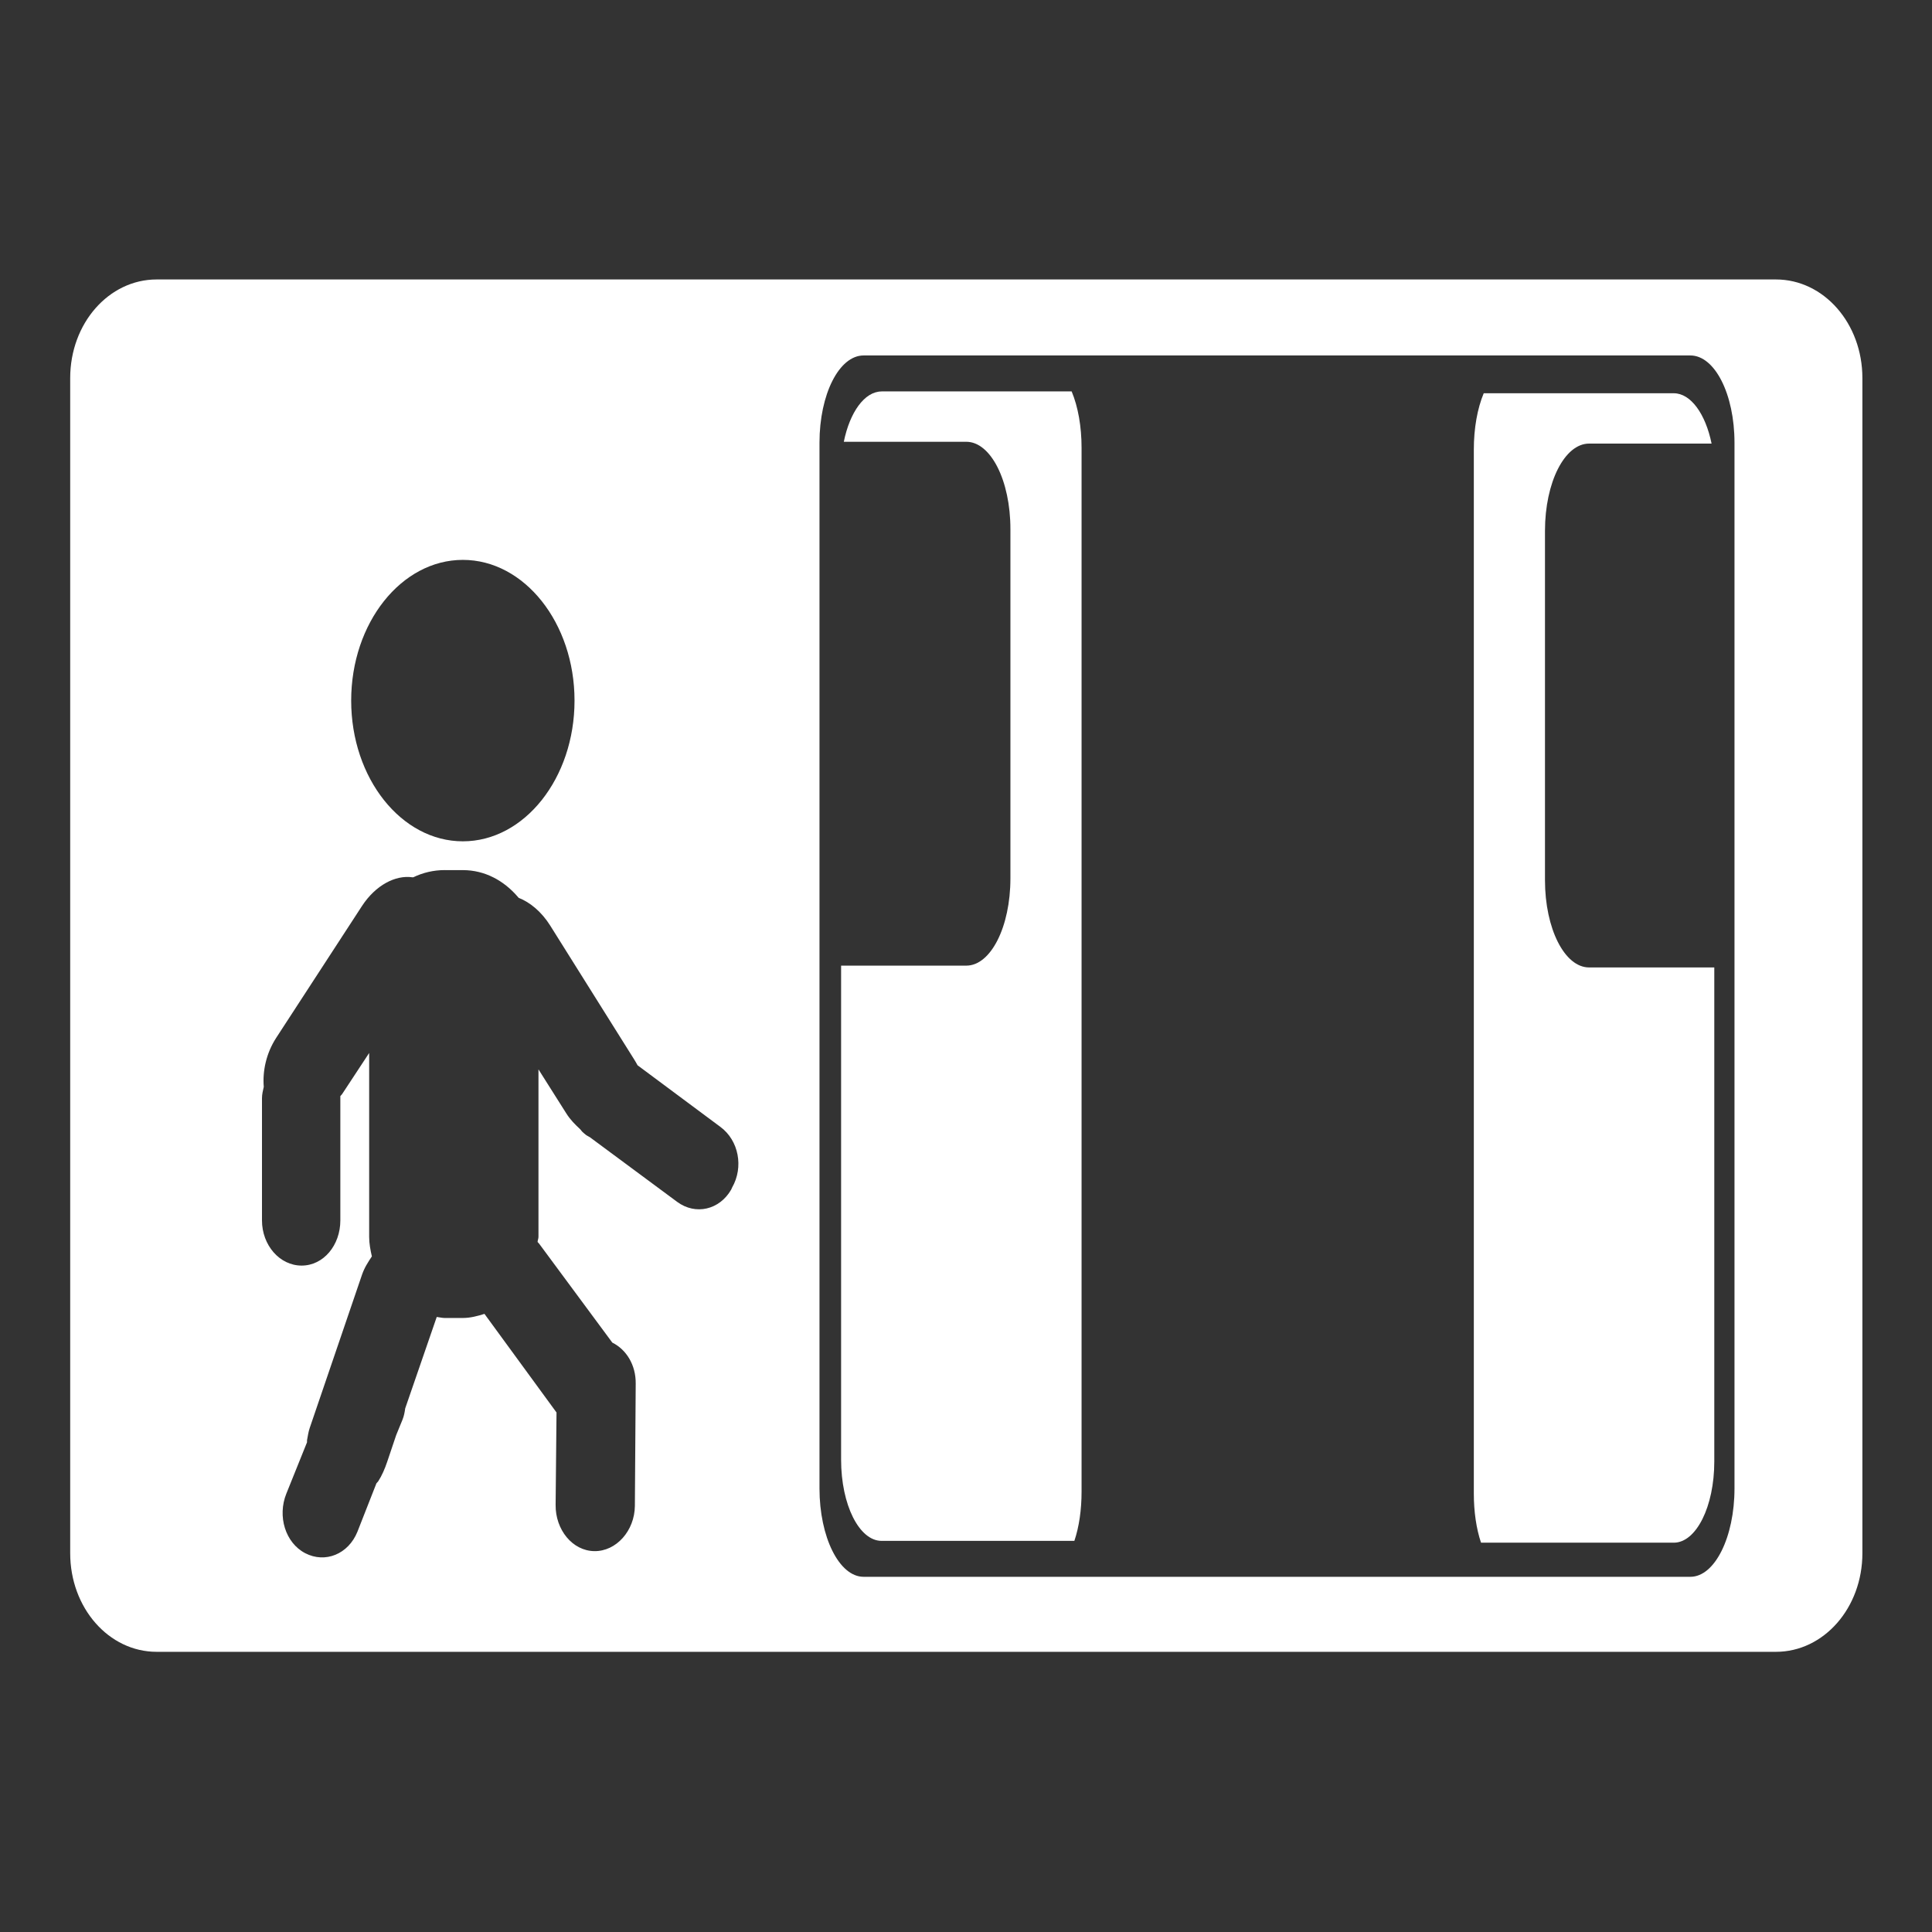
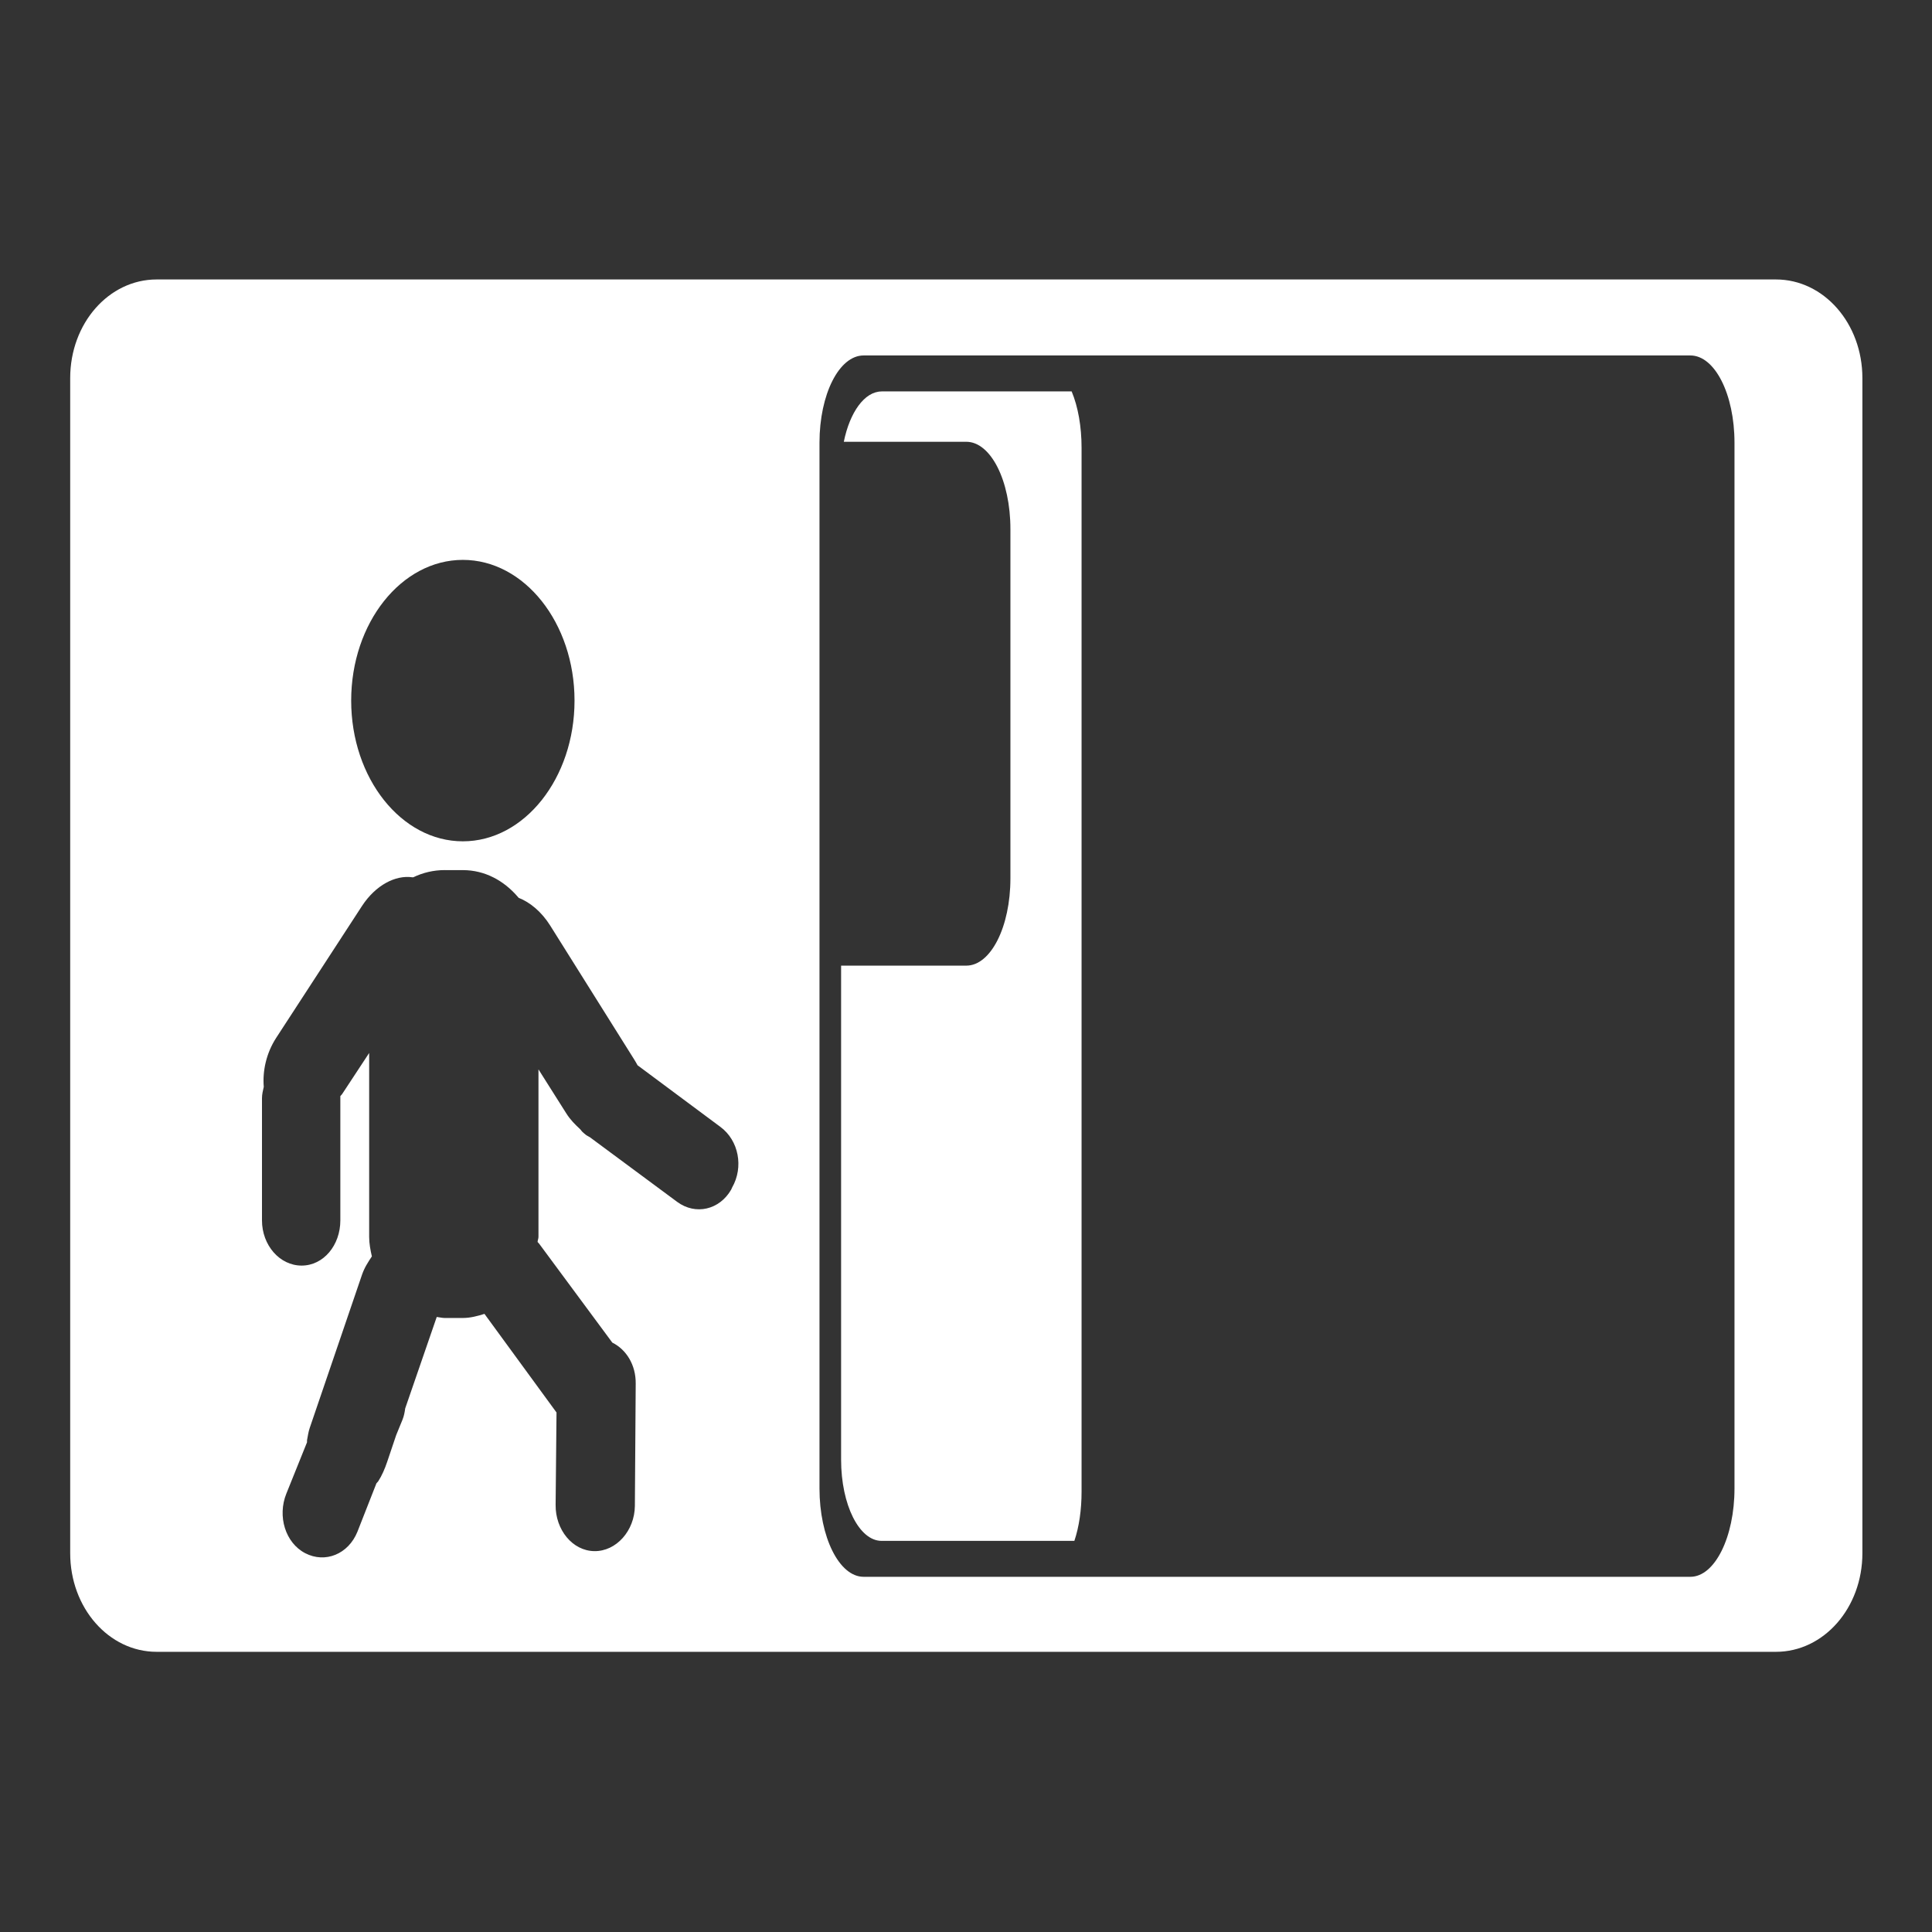
<svg xmlns="http://www.w3.org/2000/svg" xmlns:ns1="http://sodipodi.sourceforge.net/DTD/sodipodi-0.dtd" xmlns:ns2="http://www.inkscape.org/namespaces/inkscape" width="72" height="72" id="svg2" ns1:version="0.32" ns2:version="0.48.2 r9819" version="1.0" ns1:docname="board.svg" ns2:output_extension="org.inkscape.output.svg.inkscape" ns2:export-filename="F:\Workspaces\Android\bartrunner\res\drawable-hdpi\boarding_icon.png" ns2:export-xdpi="60" ns2:export-ydpi="60">
  <rect width="100%" height="100%" fill="#333333" stroke="none" />
  <defs id="defs4">
    <ns2:perspective ns1:type="inkscape:persp3d" ns2:vp_x="0 : 526.18109 : 1" ns2:vp_y="0 : 1000 : 0" ns2:vp_z="744.09448 : 526.18109 : 1" ns2:persp3d-origin="372.04724 : 350.78739 : 1" id="perspective10" />
  </defs>
  <ns1:namedview id="base" pagecolor="#ffffff" bordercolor="#666666" borderopacity="1.0" gridtolerance="10000" guidetolerance="10" objecttolerance="10" ns2:pageopacity="0.0" ns2:pageshadow="2" ns2:zoom="8.2888628" ns2:cx="-13.152984" ns2:cy="22.864462" ns2:document-units="px" ns2:current-layer="layer1" showgrid="false" width="72px" ns2:window-width="1920" ns2:window-height="1052" ns2:window-x="-9" ns2:window-y="-8" ns2:snap-global="false" ns2:window-maximized="0" />
  <g ns2:label="Layer 1" ns2:groupmode="layer" id="layer1">
    <g id="g3936" transform="matrix(1.074,0,0,1.225,-3.392,-6.429)" style="fill:#ffffff;fill-opacity:1">
      <path id="rect3822" d="m 31.562,16.188 0,0.281 c 0.062,-0.097 0.117,-0.203 0.188,-0.281 l -0.188,0 z m 2.188,0.969 c -0.59,0 -1.103,0.629 -1.312,1.531 l 4.25,0 c 0.848,0 1.531,1.178 1.531,2.656 l 0,10.625 c 0,1.479 -0.683,2.656 -1.531,2.656 l -4.344,0 0,15.031 c 0,1.372 0.628,2.469 1.406,2.469 l 6.688,0 c 0.165,-0.429 0.25,-0.946 0.25,-1.5 l 0,-31.75 c 0,-0.653 -0.122,-1.252 -0.344,-1.719 l -6.594,0 z m -2.188,35.656 0,0.5 0.469,0 c -0.178,-0.118 -0.33,-0.281 -0.469,-0.5 z" style="fill:#ffffff;fill-opacity:1" ns2:connector-curvature="0" />
      <path id="rect2997" d="m 8.594,13.75 c -1.662,0 -3,1.338 -3,3 l 0,35.75 c 0,1.662 1.338,3 3,3 l 56.188,0 c 1.662,0 3,-1.338 3,-3 l 0,-35.75 c 0,-1.662 -1.338,-3 -3,-3 l -56.188,0 z m 24.531,2.312 28.688,0 c 0.848,0 1.531,1.178 1.531,2.656 l 0,31.812 c 0,1.479 -0.683,2.688 -1.531,2.688 l -28.688,0 c -0.848,0 -1.531,-1.209 -1.531,-2.688 l 0,-31.812 c 0,-1.479 0.683,-2.656 1.531,-2.656 z m -13.906,6.219 c 2.134,0 3.875,1.918 3.875,4.281 0,2.363 -1.741,4.281 -3.875,4.281 -2.134,0 -3.875,-1.918 -3.875,-4.281 0,-2.363 1.741,-4.281 3.875,-4.281 z m -0.625,9.438 0.625,0 c 0.768,0 1.427,0.323 1.906,0.812 0.014,0.004 0.017,0.026 0.031,0.031 0.398,0.138 0.796,0.427 1.094,0.844 l 2.906,4.062 c 0.044,0.062 0.087,0.124 0.125,0.188 l 2.875,1.875 c 0.637,0.412 0.812,1.224 0.406,1.844 l -0.031,0.062 c -0.406,0.62 -1.238,0.787 -1.875,0.375 L 23.625,39.844 C 23.584,39.822 23.541,39.806 23.5,39.781 23.457,39.753 23.414,39.719 23.375,39.688 23.339,39.662 23.317,39.622 23.281,39.594 23.116,39.46 22.948,39.314 22.812,39.125 l -0.969,-1.344 0,5.094 c 0,0.054 -0.028,0.103 -0.031,0.156 0.021,0.022 0.043,0.039 0.062,0.062 l 2.531,3 c 0.49,0.213 0.82,0.683 0.812,1.25 L 25.188,51.062 c -0.009,0.756 -0.647,1.384 -1.406,1.375 -0.76,-0.009 -1.353,-0.651 -1.344,-1.406 l 0.031,-2.812 -2.5,-3 c -0.238,0.066 -0.488,0.125 -0.75,0.125 l -0.625,0 c -0.096,0 -0.188,-0.022 -0.281,-0.031 l -1.094,2.781 c -0.019,0.118 -0.041,0.229 -0.094,0.344 l -0.219,0.469 -0.312,0.812 c -0.085,0.219 -0.184,0.421 -0.312,0.594 -0.017,0.022 -0.045,0.041 -0.062,0.062 L 15.562,51.844 C 15.247,52.531 14.441,52.814 13.75,52.5 13.059,52.186 12.778,51.375 13.094,50.688 L 13.812,49.125 c 0.004,-0.02 -0.004,-0.043 0,-0.062 0.027,-0.123 0.046,-0.252 0.094,-0.375 l 1.812,-4.656 c 0.086,-0.221 0.213,-0.388 0.344,-0.562 -0.05,-0.191 -0.094,-0.388 -0.094,-0.594 l 0,-5.594 -0.938,1.25 c -0.019,0.025 -0.043,0.039 -0.062,0.062 9.34e-4,0.021 0,0.042 0,0.062 l 0,3.719 c 0,0.756 -0.584,1.375 -1.344,1.375 -0.76,0 -1.375,-0.619 -1.375,-1.375 l 0,-3.719 c 0,-0.119 0.034,-0.233 0.062,-0.344 -0.045,-0.476 0.081,-1.021 0.438,-1.5 l 2.969,-4 c 0.475,-0.638 1.163,-0.948 1.75,-0.875 0.009,-0.004 0.022,0.004 0.031,0 0.332,-0.141 0.704,-0.219 1.094,-0.219 z" style="fill:#ffffff;fill-opacity:1" ns2:connector-curvature="0" />
-       <path id="rect3822-0" d="m 63.425,16.243 0,0.281 c -0.062,-0.097 -0.117,-0.203 -0.188,-0.281 l 0.188,0 z m -2.188,0.969 c 0.59,0 1.103,0.629 1.312,1.531 l -4.25,0 c -0.848,0 -1.531,1.178 -1.531,2.656 l 0,10.625 c 0,1.479 0.683,2.656 1.531,2.656 l 4.344,0 0,15.031 c 0,1.372 -0.628,2.469 -1.406,2.469 l -6.688,0 c -0.165,-0.429 -0.25,-0.946 -0.25,-1.5 l 0,-31.75 c 0,-0.653 0.122,-1.252 0.344,-1.719 l 6.594,0 z m 2.188,35.656 0,0.5 -0.469,0 c 0.178,-0.118 0.33,-0.281 0.469,-0.5 z" style="fill:#ffffff;fill-opacity:1" ns2:connector-curvature="0" />
    </g>
  </g>
</svg>